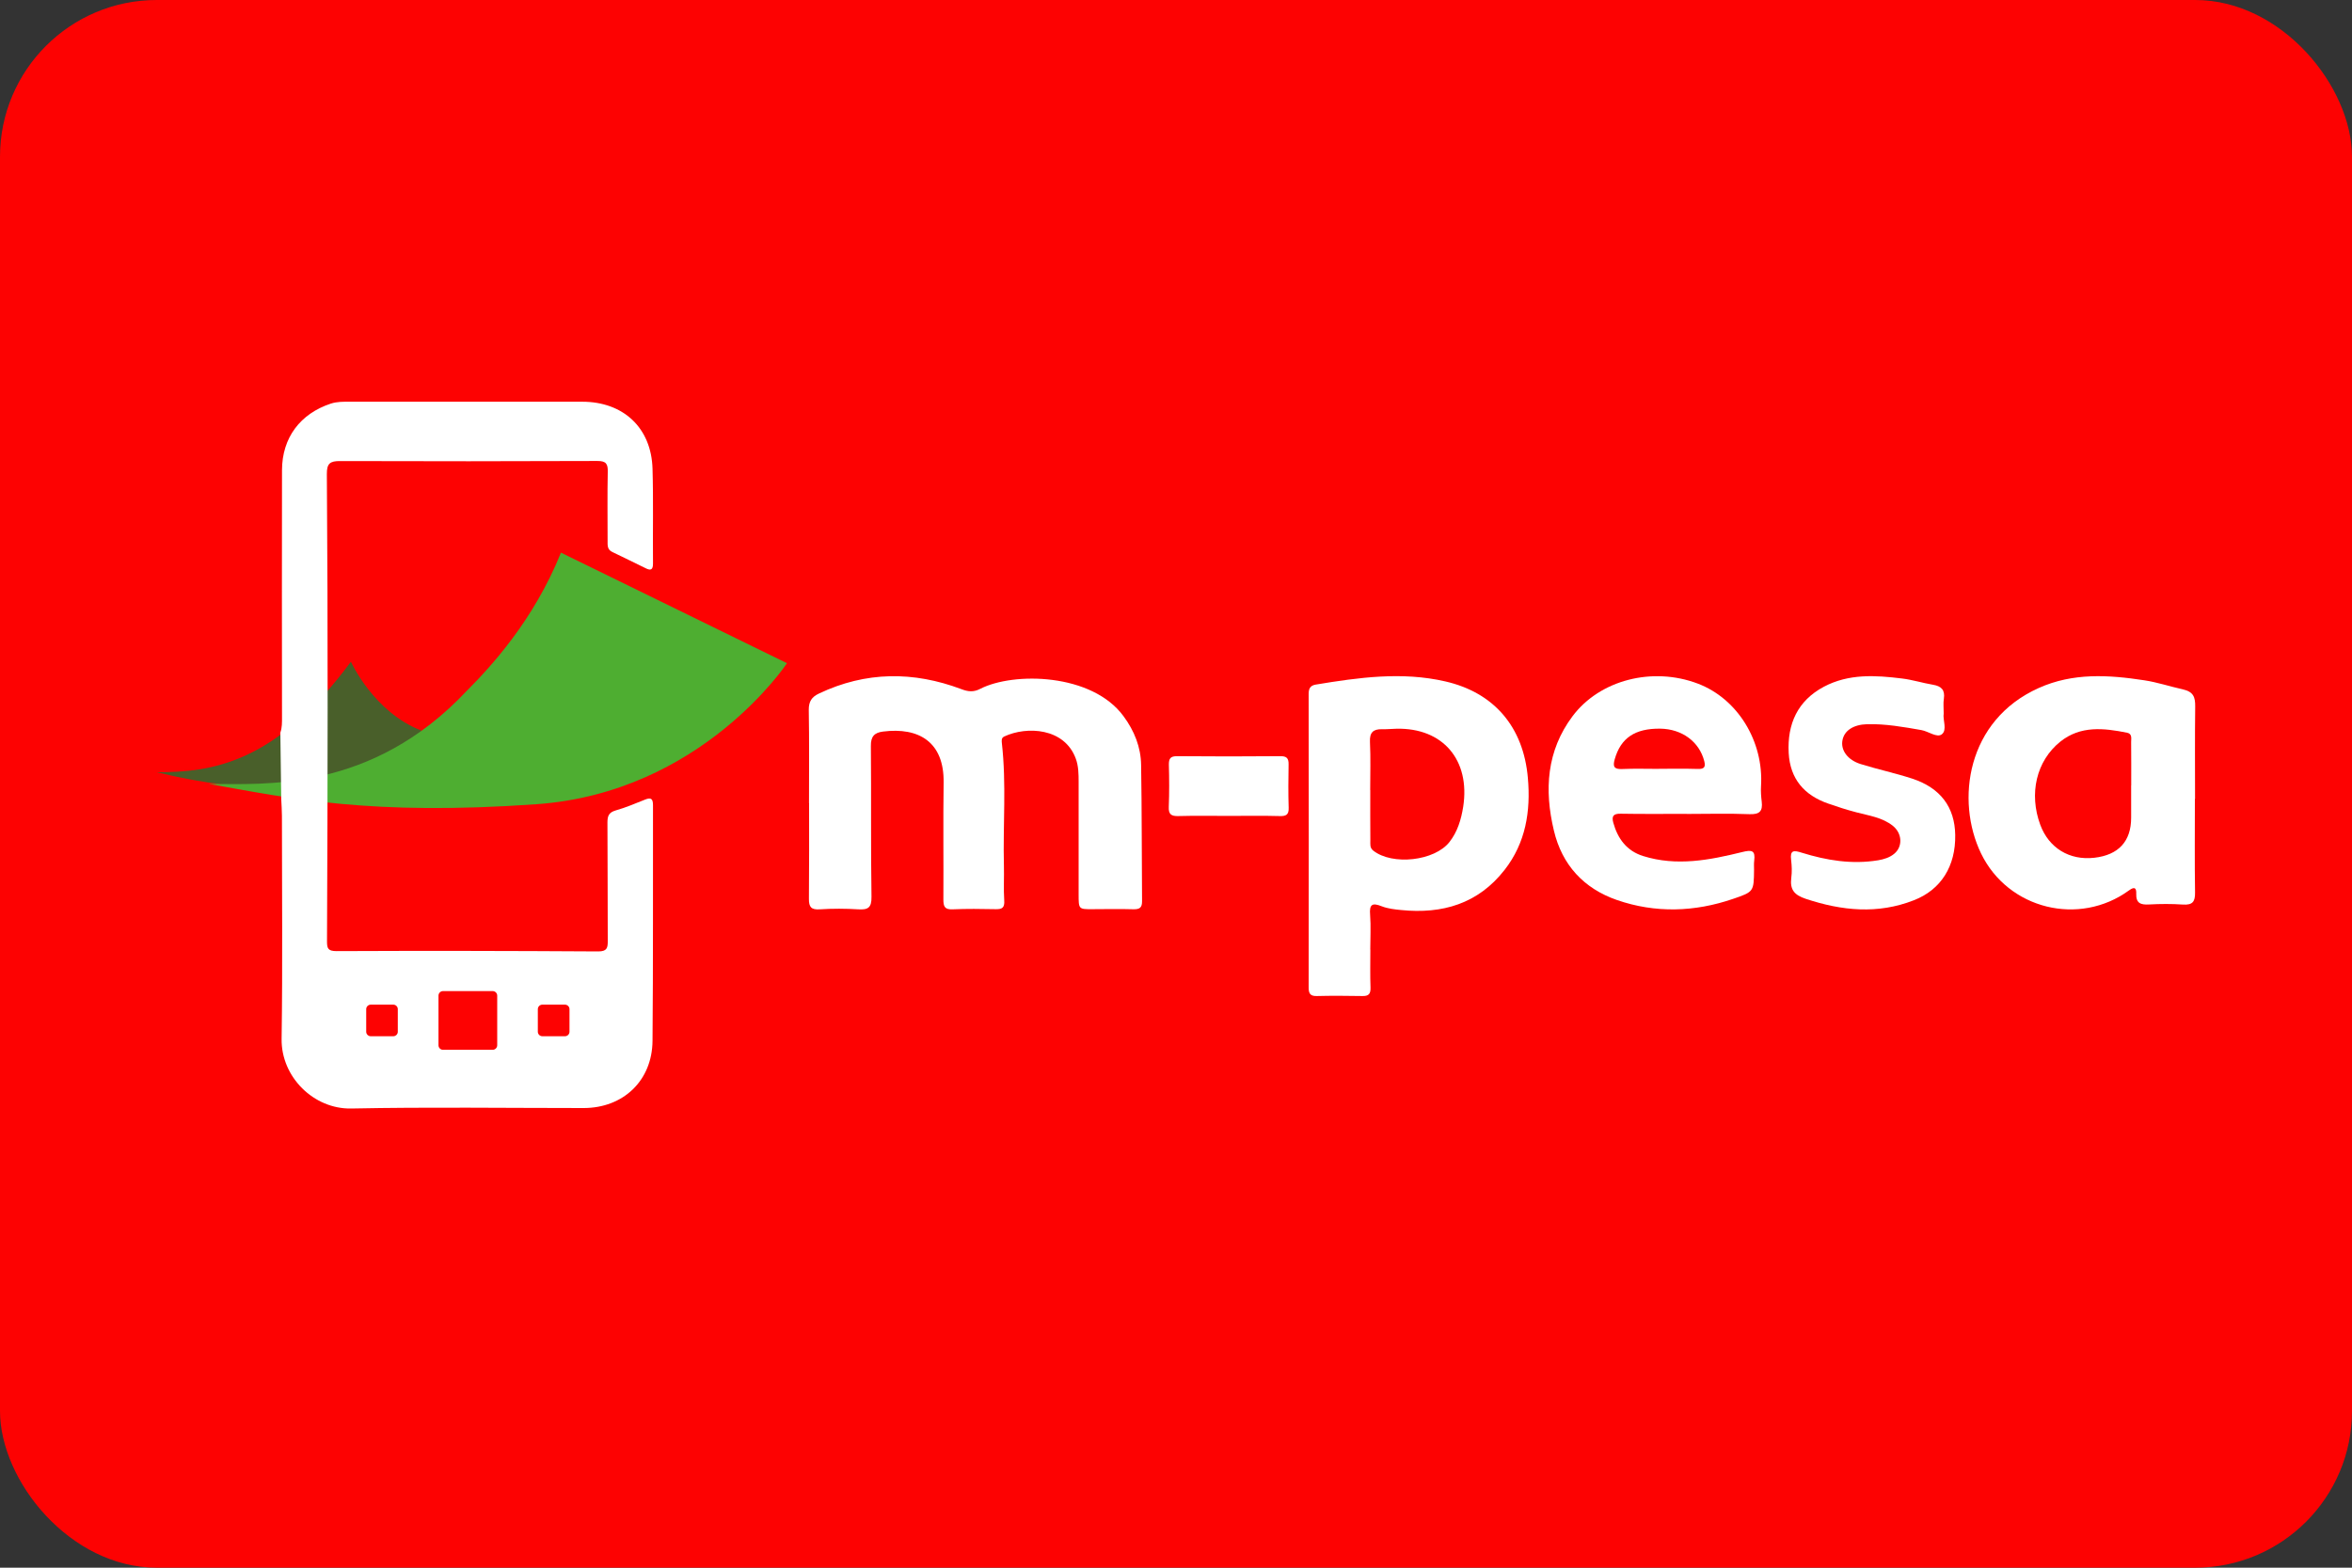
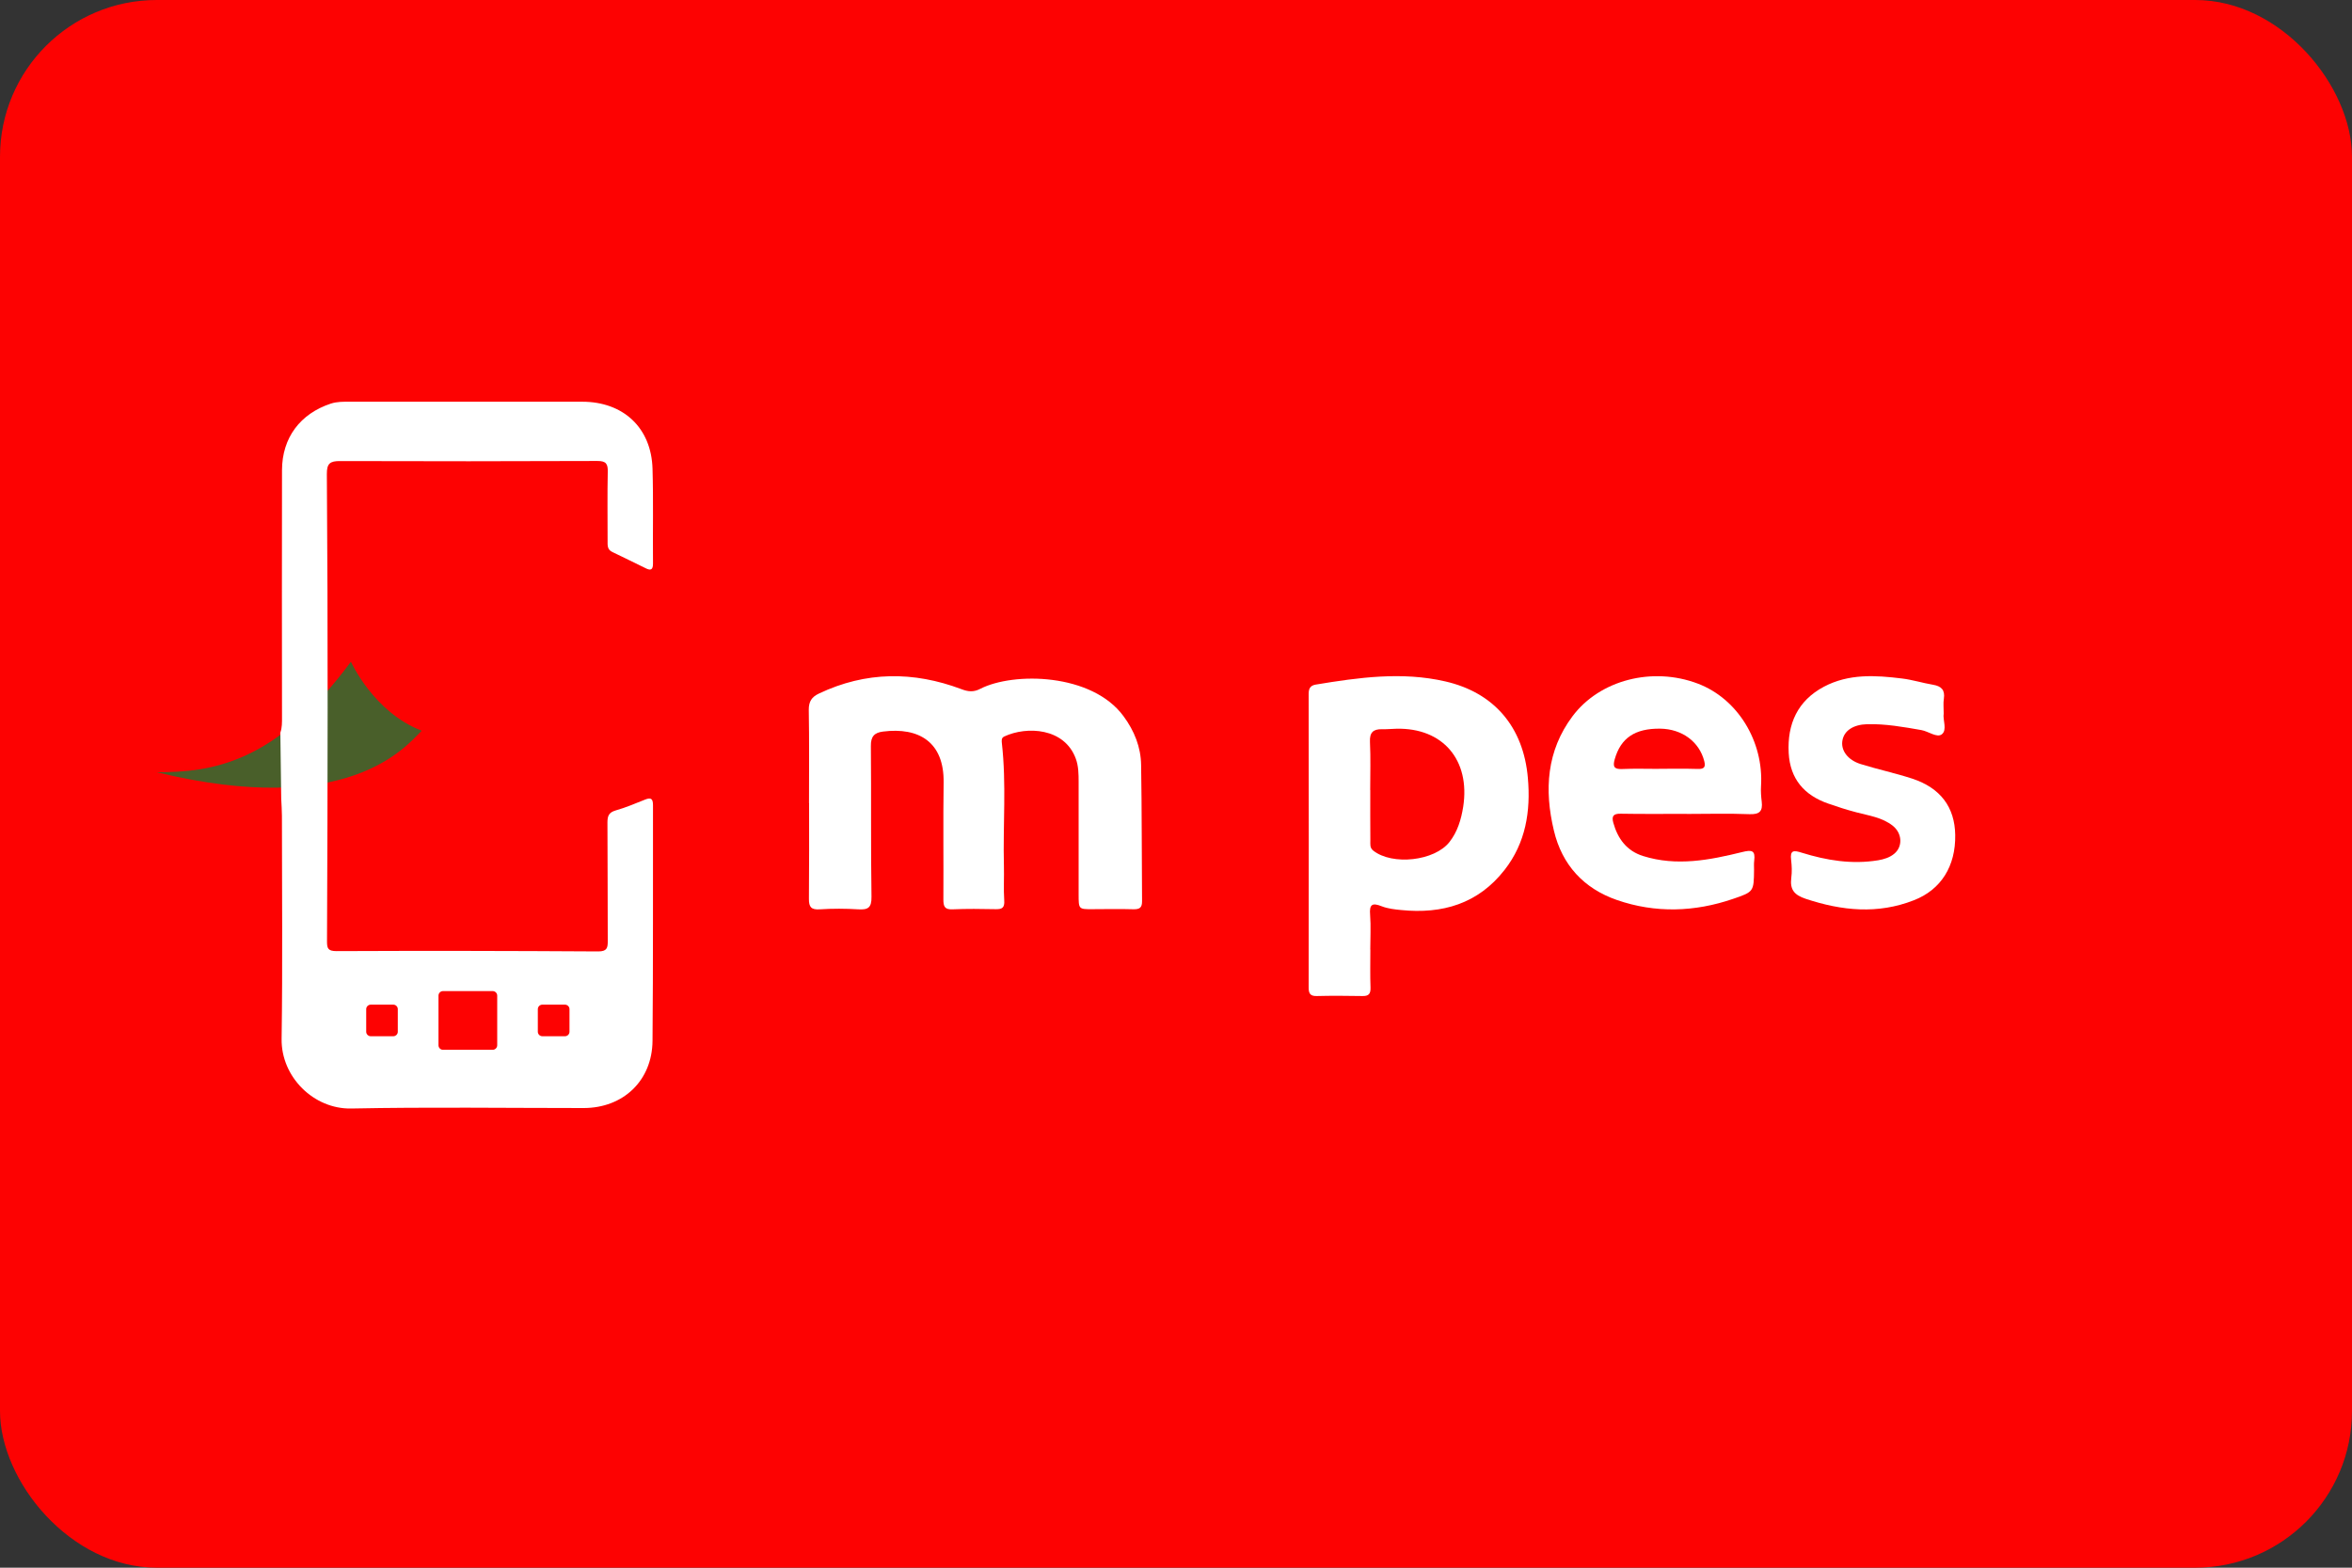
<svg xmlns="http://www.w3.org/2000/svg" viewBox="0 0 30 20" preserveAspectRatio="xMidYMid meet" fill="none">
  <rect x="0" y="0" width="30" height="20" fill="#333333" stroke="none" />
  <rect width="30" height="20" rx="2" fill="#FD0202" />
  <path d="M4.476 8.442C4.476 8.442 4.766 9.088 5.379 9.322C5.168 9.533 4.439 10.445 2 9.852C2.702 9.852 3.515 9.741 4.476 8.442Z" fill="#495F2A" />
-   <path d="M7.156 7.051L10.038 8.461C10.038 8.461 8.948 10.112 6.841 10.26C4.735 10.409 3.7 10.186 2.665 10.001C3.367 10.001 4.735 10.112 5.954 8.813C6.25 8.516 6.804 7.923 7.155 7.051H7.156Z" fill="#4EAE31" />
  <path d="M10.319 10.248C10.319 9.851 10.323 9.454 10.316 9.057C10.315 8.949 10.354 8.891 10.446 8.848C11.044 8.564 11.651 8.562 12.263 8.792C12.346 8.824 12.417 8.833 12.503 8.788C12.928 8.57 13.93 8.587 14.332 9.139C14.469 9.325 14.552 9.532 14.555 9.761C14.565 10.339 14.562 10.917 14.567 11.496C14.568 11.58 14.536 11.601 14.459 11.6C14.286 11.595 14.112 11.598 13.938 11.599C13.758 11.6 13.758 11.6 13.758 11.41C13.758 10.932 13.758 10.454 13.758 9.976C13.758 9.876 13.757 9.774 13.722 9.679C13.578 9.285 13.097 9.261 12.809 9.396C12.771 9.414 12.776 9.448 12.779 9.482C12.838 10.001 12.792 10.523 12.805 11.043C12.809 11.191 12.799 11.34 12.809 11.487C12.816 11.584 12.779 11.601 12.698 11.599C12.515 11.595 12.331 11.593 12.149 11.601C12.049 11.605 12.033 11.564 12.033 11.475C12.036 10.978 12.029 10.481 12.036 9.984C12.044 9.467 11.721 9.275 11.263 9.333C11.153 9.347 11.106 9.395 11.108 9.519C11.114 10.159 11.106 10.8 11.116 11.441C11.118 11.583 11.07 11.608 10.948 11.601C10.785 11.591 10.619 11.59 10.456 11.601C10.347 11.608 10.317 11.572 10.318 11.467C10.322 11.06 10.32 10.654 10.32 10.248H10.319Z" fill="white" />
  <path d="M17.479 12.113C17.479 12.275 17.475 12.437 17.481 12.599C17.484 12.683 17.454 12.709 17.376 12.707C17.183 12.704 16.99 12.702 16.797 12.707C16.716 12.709 16.692 12.679 16.692 12.6C16.694 11.351 16.694 10.102 16.692 8.853C16.692 8.784 16.713 8.746 16.781 8.734C17.331 8.643 17.882 8.566 18.434 8.693C19.059 8.836 19.432 9.276 19.488 9.924C19.526 10.35 19.46 10.754 19.191 11.098C18.853 11.531 18.396 11.663 17.872 11.61C17.788 11.602 17.701 11.592 17.624 11.562C17.506 11.515 17.464 11.534 17.476 11.671C17.487 11.818 17.478 11.966 17.478 12.114C17.478 12.114 17.479 12.114 17.479 12.114L17.479 12.113ZM17.477 10.079C17.477 10.079 17.478 10.079 17.478 10.079C17.478 10.293 17.477 10.508 17.479 10.722C17.48 10.767 17.469 10.815 17.516 10.852C17.76 11.044 18.299 10.985 18.489 10.741C18.591 10.61 18.637 10.456 18.663 10.294C18.756 9.696 18.404 9.283 17.811 9.297C17.75 9.298 17.689 9.305 17.628 9.303C17.517 9.301 17.468 9.343 17.474 9.465C17.484 9.669 17.477 9.874 17.477 10.079V10.079Z" fill="white" />
-   <path d="M27.996 10.193C27.996 10.591 27.992 10.989 27.998 11.387C28 11.505 27.965 11.548 27.843 11.54C27.699 11.53 27.554 11.531 27.41 11.539C27.303 11.545 27.244 11.521 27.248 11.403C27.251 11.336 27.232 11.303 27.156 11.359C26.522 11.822 25.613 11.601 25.268 10.887C24.943 10.213 25.084 9.189 26.005 8.777C26.441 8.581 26.895 8.609 27.351 8.679C27.517 8.704 27.677 8.758 27.84 8.794C27.979 8.825 28.001 8.894 28 9.013C27.995 9.406 27.998 9.8 27.998 10.193C27.998 10.193 27.997 10.193 27.996 10.193L27.996 10.193ZM27.184 10.02C27.184 9.835 27.185 9.65 27.183 9.466C27.183 9.421 27.198 9.362 27.132 9.348C26.834 9.288 26.537 9.255 26.279 9.462C25.973 9.708 25.877 10.126 26.024 10.523C26.134 10.819 26.396 10.979 26.713 10.943C27.022 10.908 27.183 10.734 27.183 10.432C27.183 10.295 27.183 10.157 27.183 10.02H27.184Z" fill="white" />
  <path d="M21.515 10.383C21.235 10.383 20.954 10.386 20.673 10.381C20.577 10.379 20.555 10.413 20.578 10.497C20.635 10.701 20.75 10.856 20.958 10.921C21.385 11.055 21.806 10.973 22.223 10.87C22.345 10.84 22.392 10.848 22.375 10.981C22.37 11.018 22.373 11.056 22.373 11.094C22.37 11.374 22.371 11.377 22.107 11.467C21.615 11.636 21.115 11.652 20.624 11.482C20.201 11.335 19.924 11.035 19.82 10.596C19.696 10.078 19.727 9.579 20.058 9.137C20.407 8.672 21.08 8.503 21.655 8.721C22.163 8.913 22.498 9.457 22.462 10.031C22.458 10.096 22.463 10.163 22.471 10.228C22.485 10.348 22.445 10.392 22.314 10.387C22.048 10.376 21.781 10.384 21.515 10.384V10.383L21.515 10.383ZM21.16 9.809C21.16 9.809 21.16 9.809 21.16 9.808C21.326 9.808 21.492 9.805 21.658 9.81C21.738 9.812 21.757 9.785 21.738 9.71C21.675 9.464 21.456 9.3 21.177 9.296C20.854 9.292 20.673 9.415 20.596 9.686C20.57 9.777 20.585 9.816 20.691 9.811C20.847 9.804 21.003 9.809 21.16 9.809Z" fill="white" />
  <path d="M24.792 9.103C24.778 9.182 24.84 9.312 24.768 9.368C24.706 9.416 24.598 9.33 24.507 9.314C24.278 9.274 24.049 9.233 23.815 9.239C23.641 9.244 23.524 9.32 23.501 9.443C23.476 9.569 23.565 9.696 23.734 9.748C23.952 9.816 24.175 9.863 24.392 9.934C24.752 10.053 24.933 10.298 24.939 10.651C24.946 11.051 24.757 11.351 24.412 11.485C23.95 11.666 23.494 11.62 23.033 11.467C22.886 11.418 22.829 11.35 22.848 11.199C22.858 11.124 22.855 11.047 22.846 10.972C22.83 10.844 22.879 10.846 22.98 10.878C23.298 10.977 23.622 11.03 23.957 10.975C24.032 10.962 24.103 10.94 24.161 10.892C24.272 10.8 24.263 10.632 24.144 10.536C24.008 10.427 23.837 10.406 23.677 10.363C23.555 10.331 23.436 10.293 23.317 10.251C23.013 10.145 22.833 9.937 22.815 9.607C22.795 9.236 22.929 8.939 23.264 8.761C23.581 8.593 23.921 8.614 24.26 8.656C24.394 8.672 24.524 8.714 24.657 8.736C24.762 8.754 24.811 8.802 24.794 8.915C24.785 8.97 24.792 9.028 24.792 9.102L24.792 9.103Z" fill="white" />
-   <path d="M15.675 10.409C15.461 10.409 15.247 10.405 15.033 10.411C14.941 10.414 14.903 10.391 14.908 10.292C14.915 10.113 14.914 9.934 14.909 9.756C14.908 9.675 14.931 9.647 15.014 9.647C15.452 9.651 15.89 9.651 16.328 9.647C16.41 9.646 16.438 9.671 16.436 9.753C16.433 9.936 16.431 10.12 16.437 10.303C16.441 10.398 16.401 10.414 16.318 10.411C16.104 10.405 15.889 10.409 15.675 10.409H15.675Z" fill="white" />
  <path d="M4.171 12.007C4.171 12.096 4.18 12.134 4.292 12.134C5.405 12.129 6.517 12.131 7.63 12.138C7.742 12.138 7.753 12.094 7.752 12.003C7.749 11.5 7.752 10.996 7.748 10.493C7.748 10.408 7.767 10.364 7.854 10.339C7.981 10.303 8.105 10.25 8.228 10.201C8.303 10.171 8.329 10.188 8.329 10.273C8.327 11.275 8.332 12.277 8.323 13.278C8.319 13.787 7.949 14.136 7.444 14.136C6.455 14.136 5.467 14.122 4.479 14.142C4.003 14.151 3.585 13.741 3.592 13.254C3.606 12.305 3.596 11.356 3.596 10.407C3.596 10.335 3.59 10.263 3.587 10.192C3.583 9.91 3.58 9.628 3.576 9.346C3.599 9.281 3.597 9.215 3.597 9.147C3.596 8.097 3.595 7.047 3.597 5.998C3.598 5.585 3.829 5.278 4.22 5.149C4.3 5.123 4.38 5.125 4.46 5.125C5.449 5.125 6.437 5.125 7.426 5.125C7.95 5.125 8.308 5.457 8.323 5.98C8.335 6.383 8.325 6.786 8.329 7.188C8.33 7.269 8.301 7.282 8.237 7.25C8.095 7.182 7.955 7.11 7.812 7.043C7.744 7.012 7.75 6.957 7.75 6.898C7.75 6.606 7.746 6.313 7.752 6.021C7.755 5.917 7.73 5.88 7.619 5.881C6.526 5.885 5.432 5.886 4.339 5.882C4.209 5.881 4.168 5.913 4.169 6.048C4.184 8.034 4.18 10.021 4.171 12.007Z" fill="white" />
  <path d="M5.593 12.702C5.593 12.67 5.619 12.644 5.65 12.644H6.284C6.316 12.644 6.342 12.67 6.342 12.702V13.335C6.342 13.367 6.316 13.393 6.284 13.393H5.65C5.619 13.393 5.593 13.367 5.593 13.335V12.702Z" fill="#FD0202" />
  <path d="M4.671 12.874C4.671 12.843 4.697 12.817 4.729 12.817H5.017C5.048 12.817 5.074 12.843 5.074 12.874V13.163C5.074 13.194 5.048 13.22 5.017 13.22H4.729C4.697 13.22 4.671 13.194 4.671 13.163V12.874Z" fill="#FD0202" />
  <path d="M6.86 12.874C6.86 12.843 6.886 12.817 6.918 12.817H7.206C7.238 12.817 7.264 12.843 7.264 12.874V13.163C7.264 13.194 7.238 13.22 7.206 13.22H6.918C6.886 13.22 6.86 13.194 6.86 13.163V12.874Z" fill="#FD0202" />
</svg>